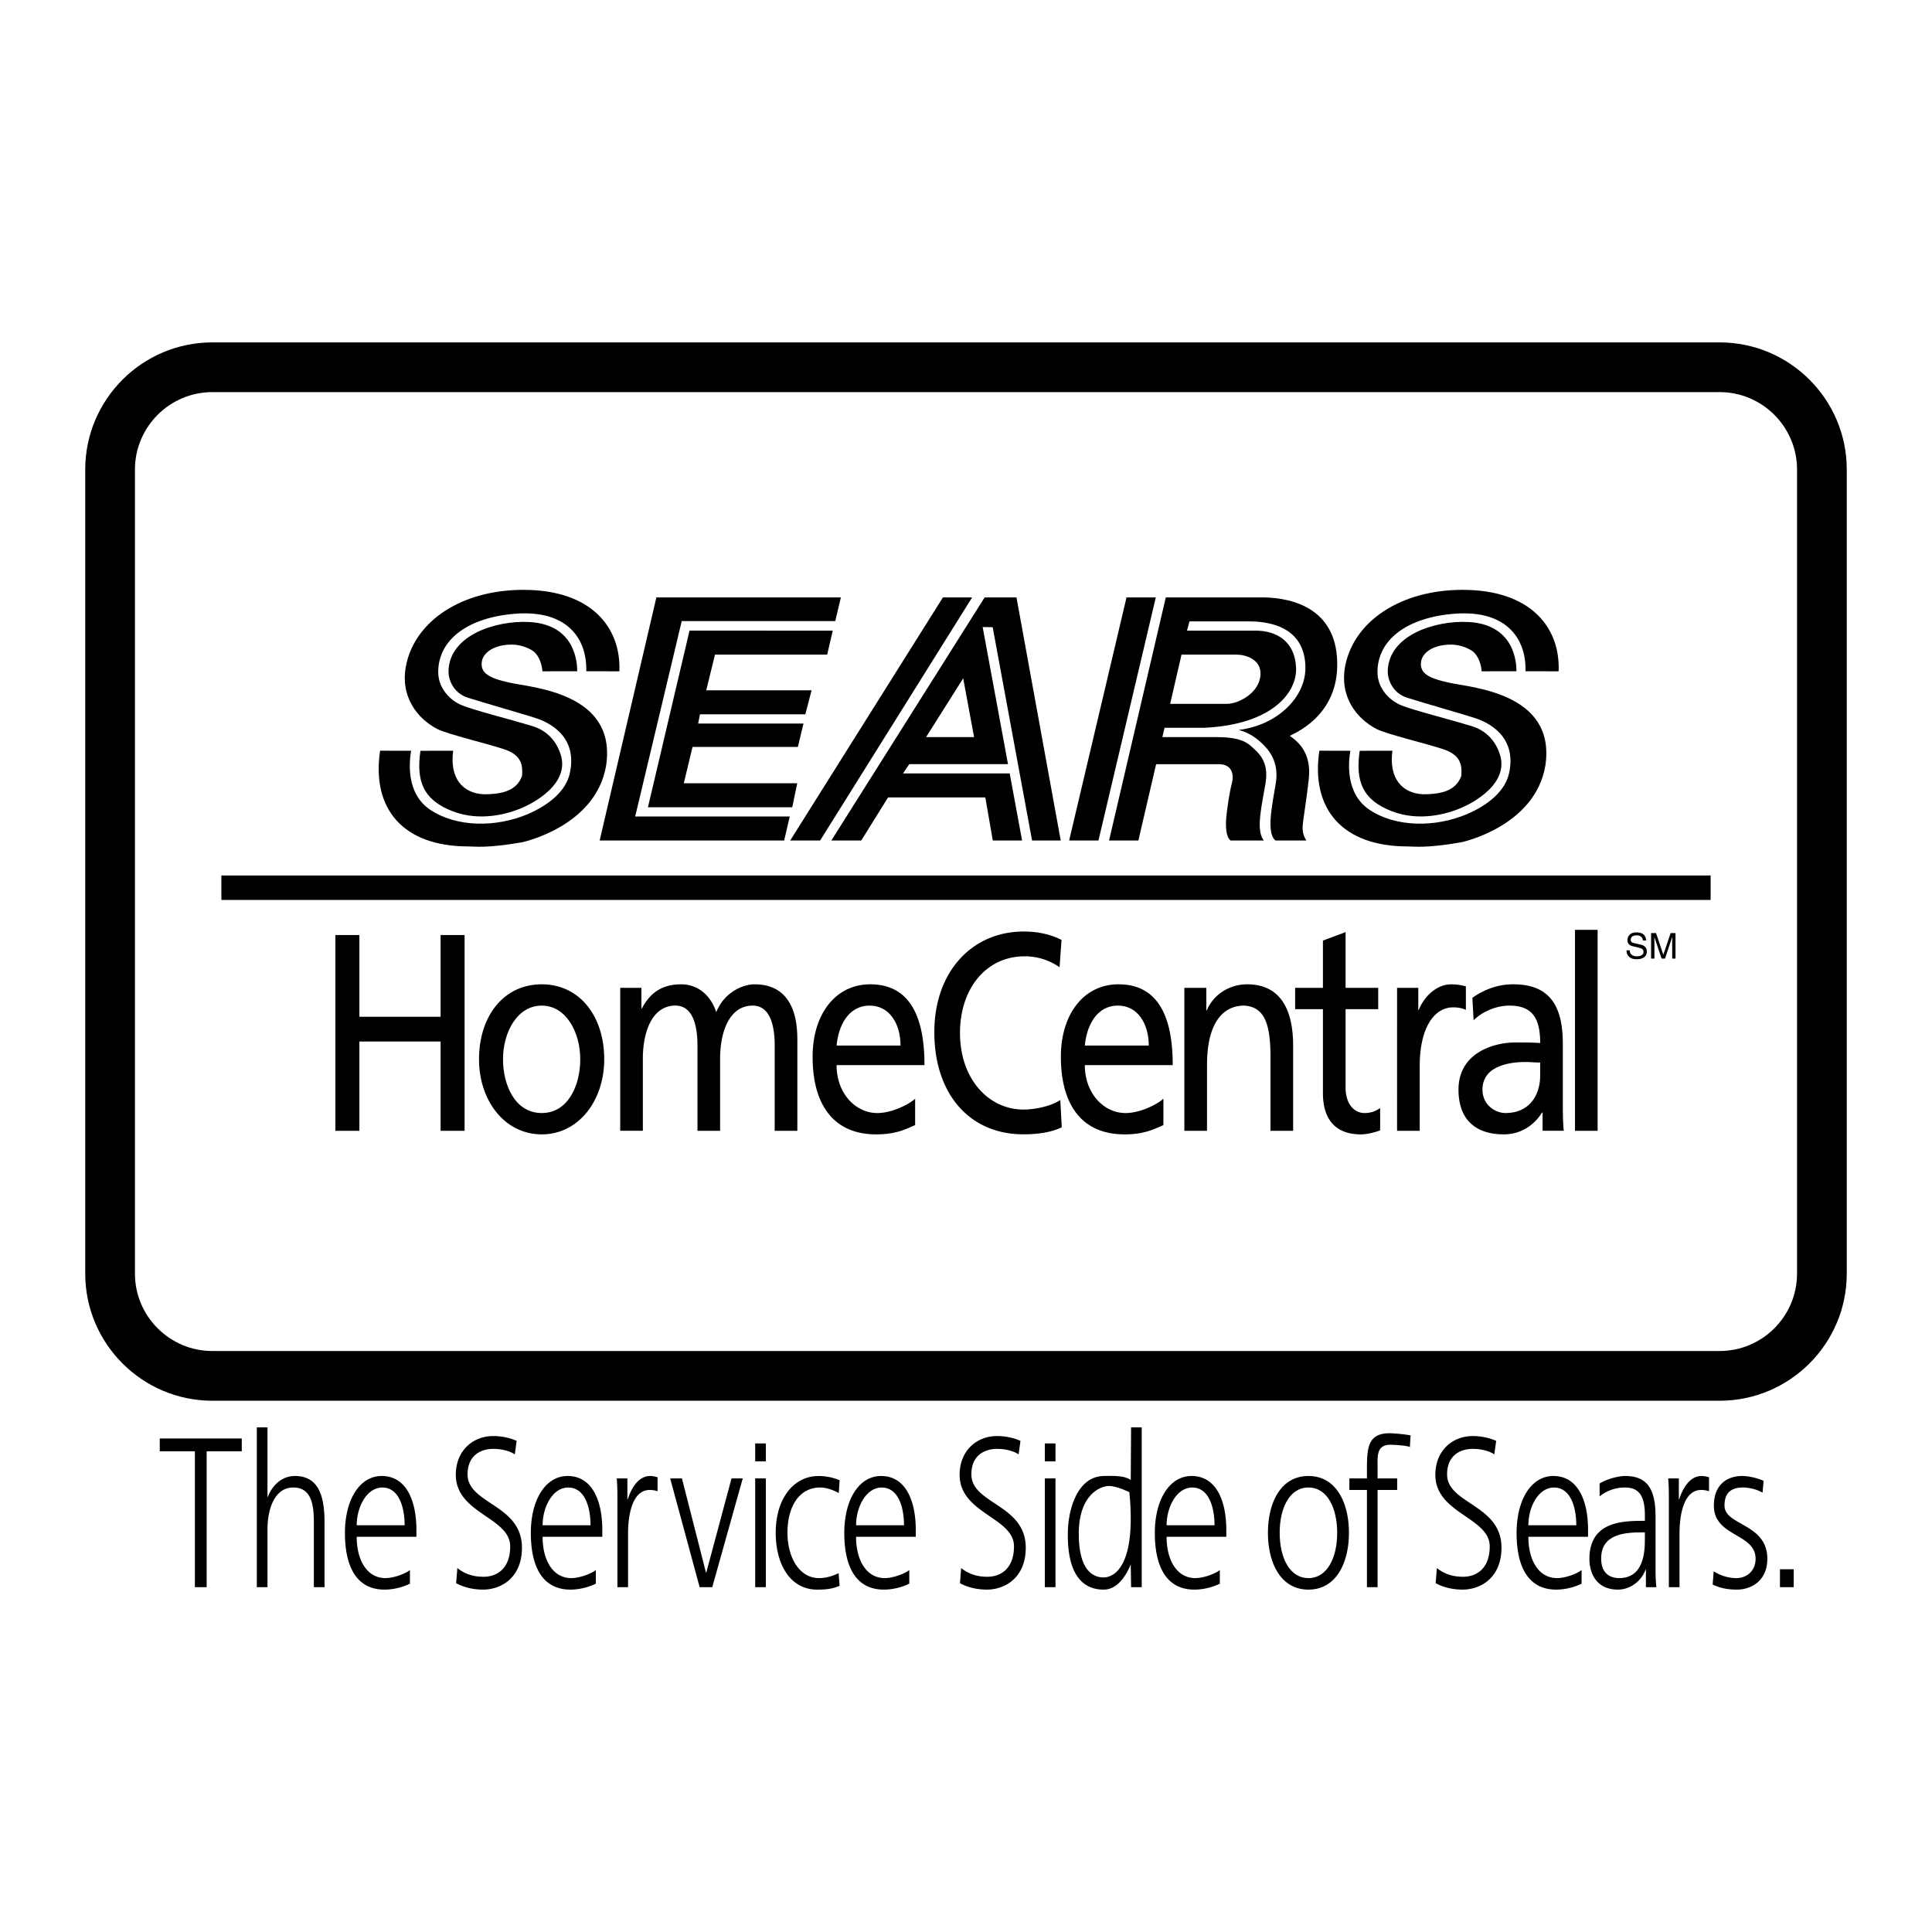
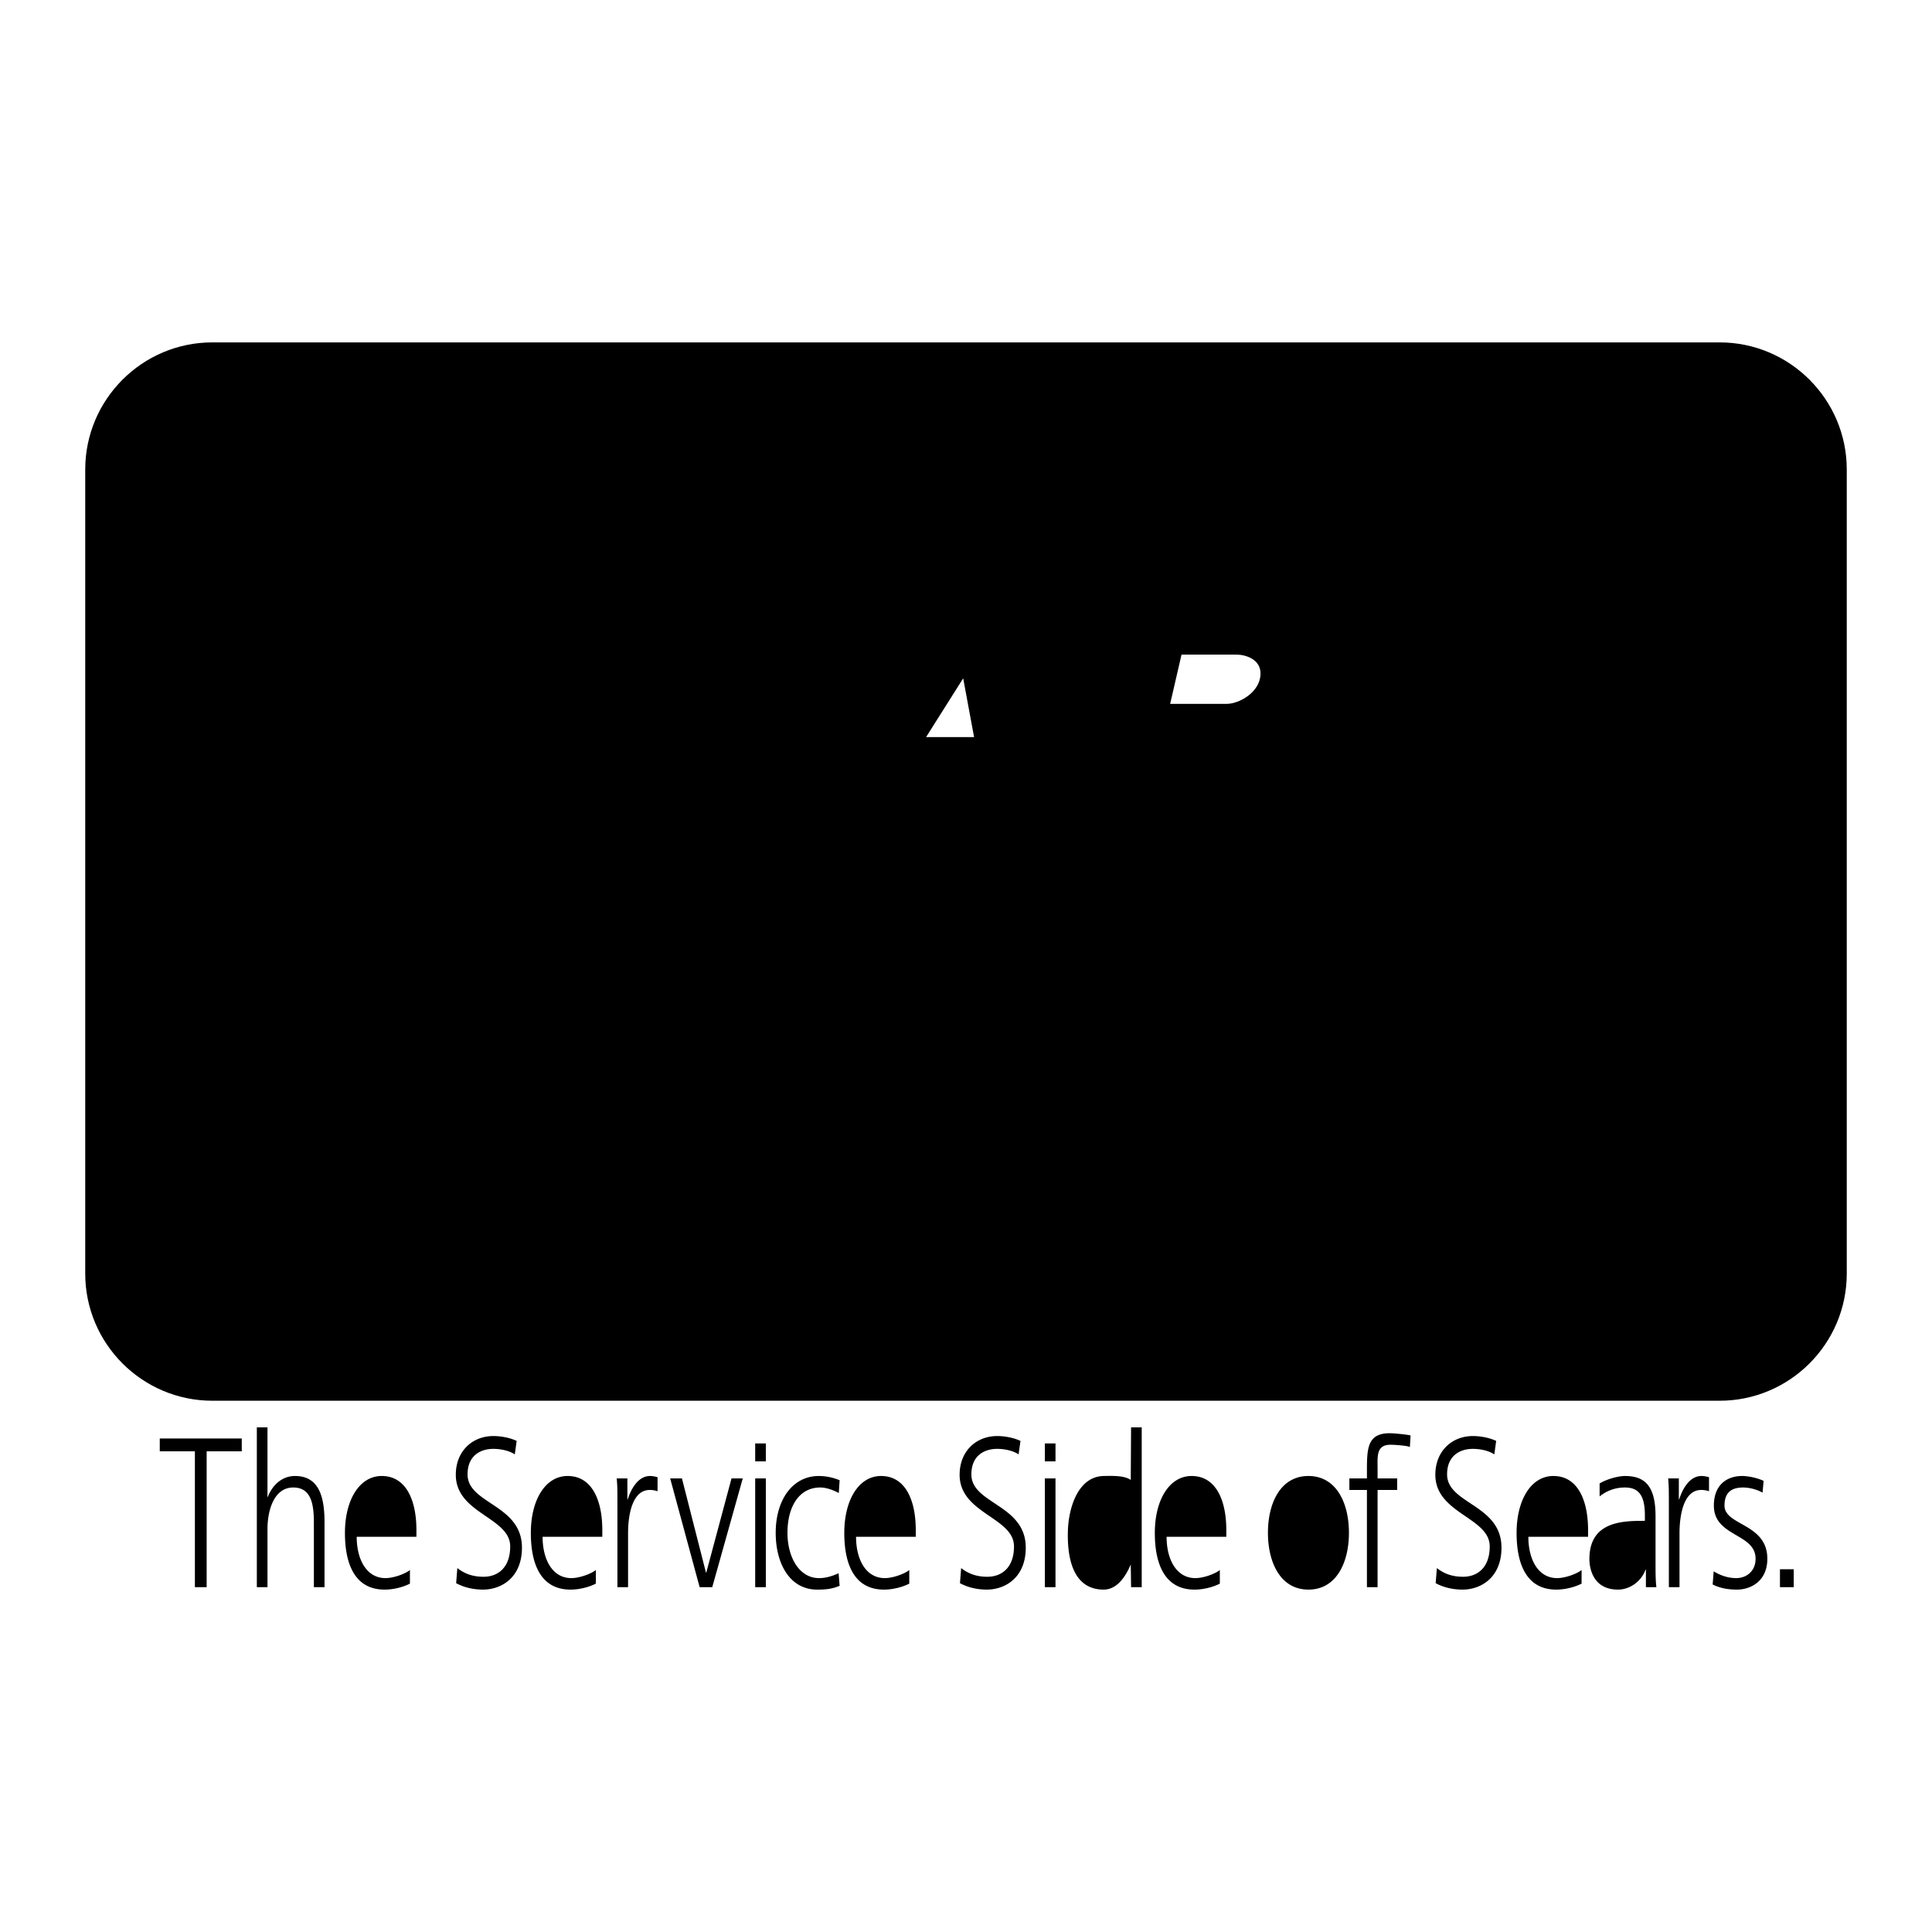
<svg xmlns="http://www.w3.org/2000/svg" width="2500" height="2500" viewBox="0 0 192.756 192.756">
  <g fill-rule="evenodd" clip-rule="evenodd">
    <path fill="#fff" d="M0 0h192.756v192.756H0V0z" />
    <path d="M171.566 139.752c6.994 0 12.686-5.691 12.686-12.686v-80.22c0-6.995-5.691-12.686-12.686-12.686H21.189c-6.995 0-12.686 5.69-12.686 12.686v80.22c0 6.994 5.691 12.686 12.686 12.686h150.377z" />
-     <path d="M21.189 134.791c-4.259 0-7.725-3.465-7.725-7.725v-80.22c0-4.26 3.466-7.725 7.725-7.725h150.377c4.26 0 7.725 3.465 7.725 7.725v80.22c0 4.26-3.465 7.725-7.725 7.725H21.189z" fill="#fff" />
    <path d="M78.839 83.855h2.986l15.167-24.252h-2.916L78.839 83.855zM102.969 83.855h2.859l-4.414-24.252h-3.176L82.944 83.855h2.985l2.674-4.298h9.702l.746 4.298h2.922l-1.235-6.692H90.096l.621-.922h9.851l-2.527-13.68.998.015 3.93 21.279z" />
    <path fill="#fff" d="M92.396 73.54l3.701-5.864 1.087 5.864h-4.788z" />
    <path d="M79.043 80.539l.498-2.394H68.223l.87-3.623h10.51l.56-2.333h-10.51l.187-.921h10.509l.622-2.394h-10.51l.872-3.561h11.193l.559-2.395H68.794l-4.148 17.621h14.397z" />
    <path d="M83.334 61.966l.56-2.363H65.487l-5.659 24.252h18.407l.559-2.395H63.373l4.643-19.494h15.318zM106.67 83.855l5.723-24.252h2.921l-5.72 24.252h-2.924zM123.588 72.825c1.01.271 1.684.765 2.174 1.207.717.645 1.896 1.873 1.523 4.114-.373 2.241-.963 4.973-.031 5.71h3.08c-.188-.307-.373-.676-.373-1.29s.373-2.518.621-4.912c.248-2.395-.902-3.561-1.896-4.236.248-.185 4.602-1.781 4.727-6.877.141-5.771-4.354-6.876-7.277-6.938h-9.824l-5.66 24.252h2.924l1.771-7.614h6.25c1.492 0 1.492 1.29 1.307 1.904-.25.921-.498 2.701-.561 3.438s-.062 1.903.436 2.272h3.311c-.822-1.028-.201-3.469.172-5.71s-.746-3.07-1.461-3.715-1.742-.89-3.451-.89h-5.381l.219-.931h4c6.758-.328 9.238-3.532 9.121-6.007-.125-2.641-1.959-3.684-4.041-3.684h-6.842l.25-.921h5.938c1.492 0 5.549.247 5.629 4.543.054 3.035-2.825 5.822-6.655 6.285zM50.825 68.102c-2.098-.456-2.913-.977-2.752-2.094.127-.884 1.202-1.696 2.985-1.696.789 0 1.484.258 2.013.562.528.304.973 1.114 1.045 2.101l3.473-.005c0-.859-.187-4.666-4.788-4.912-3.294-.176-7.96 1.29-8.053 4.881-.024.899.511 2.221 1.928 2.67 1.741.553 6.063 1.781 6.934 2.087.871.307 4.097 1.594 3.238 5.465-.386 1.742-2.033 3.138-4.208 4.071-3.19 1.348-7.126 1.304-9.727-.449-2.423-1.633-2.082-4.788-1.897-5.879l-3.092-.005c-.873 5.821 2.309 9.539 8.775 9.55.793.001 1.836.196 5.373-.411-.01.006 7.377-1.542 8.402-7.664 1.095-7.347-7.603-7.776-9.649-8.272z" />
    <path d="M52.225 58.849c-6.17 0-10.743 3.087-11.686 7.415-.691 3.175 1.066 5.423 3.112 6.481 1.15.551 4.916 1.427 6.677 2.018 1.851.62 1.812 1.754 1.758 2.656-.529 1.401-1.803 1.825-3.826 1.825-2.088-.102-3.419-1.59-3.046-4.343l-3.266.005c-.435 3.008.253 4.91 3.25 6.047 2.715 1.031 5.498.268 6.977-.395 0 0 4.639-1.898 3.818-5.088-.364-1.347-1.272-2.525-2.819-3.006-2.177-.675-5.764-1.567-7.058-2.087-1.348-.542-2.395-1.832-2.395-3.315 0-3.306 3.063-5.483 7.727-5.833 5.317-.399 7.136 2.671 7.043 5.741l3.304.005c.178-4.295-2.714-8.126-9.57-8.126zM144.533 68.102c-2.098-.456-2.912-.977-2.752-2.094.127-.884 1.203-1.696 2.986-1.696.787 0 1.482.258 2.012.562.529.304.975 1.114 1.047 2.101l3.473-.005c0-.859-.188-4.666-4.789-4.912-3.295-.176-7.961 1.29-8.053 4.881-.023.899.51 2.221 1.926 2.67 1.742.553 6.064 1.781 6.936 2.087.869.307 4.096 1.594 3.238 5.465-.387 1.742-2.033 3.138-4.207 4.071-3.191 1.348-7.129 1.304-9.729-.449-2.422-1.633-2.08-4.788-1.896-5.879l-3.092-.005c-.873 5.821 2.309 9.539 8.775 9.55.793.001 1.836.196 5.373-.411-.012.006 7.377-1.542 8.402-7.664 1.094-7.347-7.603-7.776-9.65-8.272z" />
    <path d="M145.934 58.849c-6.17 0-10.742 3.087-11.686 7.415-.691 3.175 1.066 5.423 3.111 6.481 1.15.551 4.916 1.427 6.678 2.018 1.85.62 1.811 1.754 1.758 2.656-.529 1.401-1.803 1.825-3.826 1.825-2.088-.102-3.42-1.59-3.047-4.343l-3.264.005c-.436 3.008.252 4.91 3.248 6.047 2.717 1.031 5.498.268 6.977-.395 0 0 4.639-1.898 3.818-5.088-.363-1.347-1.271-2.525-2.818-3.006-2.178-.675-5.766-1.567-7.059-2.087-1.348-.542-2.395-1.832-2.395-3.315 0-3.306 3.062-5.483 7.727-5.833 5.316-.399 7.137 2.671 7.043 5.741l3.305.005c.178-4.295-2.713-8.126-9.57-8.126z" />
    <path d="M123.398 65.313c.809 0 2.426.43 2.363 1.964-.074 1.841-2.176 2.947-3.357 2.947h-5.658l1.135-4.912h5.517v.001z" fill="#fff" />
    <path d="M170.67 89.791v-2.446H22.087v2.446H170.67zM33.462 93.289h2.392v8.152h8.105v-8.152h2.392v19.531h-2.392v-8.906h-8.105v8.906h-2.392V93.289zM47.793 105.689c0 4.098 2.537 7.486 6.257 7.486 3.696 0 6.233-3.389 6.233-7.486 0-4.35-2.488-7.484-6.233-7.484-3.768 0-6.257 3.135-6.257 7.484zM61.879 98.559h2.115v2.053h.048c.871-1.652 2.106-2.406 3.921-2.406 1.429 0 2.848.838 3.497 2.77.844-2.043 2.709-2.77 3.822-2.77 3.14 0 4.269 2.35 4.269 5.459v9.156h-2.259v-8.514c0-1.764-.363-3.977-2.203-3.977-2.324 0-3.244 2.633-3.244 5.293v7.197h-2.259v-8.514c0-1.764-.363-3.977-2.203-3.977-2.325 0-3.245 2.633-3.245 5.293v7.197h-2.259v-14.26zM91.303 109.613c-.55.535-2.28 1.436-3.778 1.436-2.15 0-4.059-1.941-4.059-4.783h8.77c0-4.588-1.316-8.061-5.412-8.061-3.478 0-5.75 2.996-5.75 7.225 0 4.662 1.985 7.746 6.354 7.746 2.029 0 3.014-.561 3.875-.924v-2.639zM105.715 96.502a6.066 6.066 0 0 0-3.473-1.092c-3.883 0-6.463 3.248-6.463 7.645 0 4.592 2.846 7.645 6.342 7.645 1.207 0 2.822-.365 3.666-.953l.145 2.723c-1.277.617-2.846.701-3.834.701-5.33 0-8.879-3.982-8.879-10.199 0-6.021 3.767-10.033 8.903-10.033 1.303 0 2.582.225 3.787.836l-.194 2.727z" />
    <path d="M116.072 109.613c-.551.535-2.281 1.436-3.779 1.436-2.15 0-4.059-1.941-4.059-4.783h8.77c0-4.588-1.314-8.061-5.412-8.061-3.477 0-5.748 2.996-5.748 7.225 0 4.662 1.984 7.746 6.354 7.746 2.029 0 3.014-.561 3.875-.924v-2.639h-.001zM118.164 98.559h2.188v2.248h.047c.674-1.623 2.312-2.602 4.021-2.602 3.178 0 4.596 2.293 4.596 6.131v8.484h-2.26v-7.393c0-3.332-.625-4.957-2.6-5.098-2.578 0-3.732 2.408-3.732 5.881v6.609h-2.26v-14.26zM137.504 100.686h-3.256v7.814c0 1.652.867 2.549 1.904 2.549.699 0 1.207-.252 1.545-.504v2.238c-.508.168-1.207.393-1.93.393-2.338 0-3.779-1.287-3.779-4.143v-8.348h-2.773v-2.127h2.773v-4.719l2.26-.84v5.559h3.256v2.128zM139.387 98.559h2.115v2.197h.047c.604-1.484 1.906-2.547 3.209-2.547.674 0 1.012.084 1.494.195v2.352c-.41-.197-.867-.252-1.254-.252-2.025 0-3.352 2.238-3.352 5.824v6.492h-2.26V98.559h.001zM147.021 101.793c.91-.9 2.295-1.463 3.582-1.463 2.283 0 3.061 1.266 3.061 3.732-.898-.057-1.529-.057-2.43-.057-2.355 0-5.719 1.115-5.719 4.707 0 3.119 1.842 4.463 4.504 4.463 2.09 0 3.305-1.316 3.838-2.184h.047v1.828h2.115c-.049-.414-.096-1.162-.096-2.781v-5.92c0-3.9-1.418-5.914-4.957-5.914-1.578 0-2.939.559-4.064 1.342l.119 2.247zM157.137 92.771h2.259v20.049h-2.259V92.771zM19.444 144.799H15.94v-1.281h8.181v1.281h-3.503v13.555h-1.174v-13.555zM25.623 142.408h1.063v6.936h.034c.459-1.191 1.429-2.084 2.706-2.084 2.327 0 2.952 1.936 2.952 4.613v6.48h-1.063v-6.459c0-1.871-.289-3.486-2.059-3.486-1.906 0-2.569 2.252-2.569 4.145v5.801h-1.063v-15.946h-.001zM40.899 156.645c-.51.4-1.654.803-2.44.803-1.879 0-2.87-1.84-2.87-4.123h5.957v-.68c0-2.916-1.003-5.385-3.463-5.385-2.204 0-3.668 2.363-3.668 5.682 0 3.238 1.072 5.654 3.958 5.654.803 0 1.777-.213 2.526-.596v-1.355zM45.629 156.445c.698.551 1.512.869 2.613.869 1.457 0 2.66-.932 2.66-3.031 0-2.902-5.426-3.264-5.426-7.143 0-2.373 1.665-3.865 3.749-3.865.576 0 1.508.105 2.323.484l-.187 1.346c-.527-.359-1.357-.551-2.153-.551-1.22 0-2.559.637-2.559 2.545 0 2.967 5.426 2.988 5.426 7.312 0 2.988-2.054 4.184-3.884 4.184-1.152 0-2.052-.299-2.682-.641l.12-1.509zM59.446 156.645c-.51.4-1.655.803-2.441.803-1.879 0-2.87-1.84-2.87-4.123h5.957v-.68c0-2.916-1.003-5.385-3.462-5.385-2.204 0-3.668 2.363-3.668 5.682 0 3.238 1.072 5.654 3.958 5.654.803 0 1.776-.213 2.526-.596v-1.355zM61.599 149.928c0-1.191 0-1.637-.068-2.424h1.063v2.086h.034c.391-1.211 1.122-2.33 2.228-2.33.255 0 .562.062.748.125v1.396a2.311 2.311 0 0 0-.782-.127c-1.701 0-2.16 2.381-2.16 4.338v5.361h-1.063v-8.425zM71.062 158.354h-1.258l-2.94-10.852h1.173l2.396 9.391h.034l2.516-9.391h1.122l-3.043 10.852zM75.345 147.502h1.063v10.852h-1.063v-10.852zM76.408 145.803h-1.063v-1.791h1.063v1.791zM83.686 148.961c-.578-.318-1.275-.553-1.854-.553-2.092 0-3.266 1.889-3.266 4.52 0 2.461 1.19 4.52 3.146 4.52.68 0 1.31-.191 1.956-.488l.102 1.254c-.731.318-1.411.383-2.228.383-2.79 0-4.15-2.654-4.15-5.668 0-3.332 1.718-5.668 4.286-5.668 1.038 0 1.786.299 2.092.42l-.084 1.28zM90.72 156.645c-.51.4-1.655.803-2.441.803-1.879 0-2.87-1.84-2.87-4.123h5.957v-.68c0-2.916-1.003-5.385-3.463-5.385-2.204 0-3.668 2.363-3.668 5.682 0 3.238 1.072 5.654 3.958 5.654.803 0 1.777-.213 2.526-.596v-1.355h.001zM95.894 156.445c.697.551 1.513.869 2.612.869 1.457 0 2.66-.932 2.66-3.031 0-2.902-5.425-3.264-5.425-7.143 0-2.373 1.666-3.865 3.748-3.865.576 0 1.508.105 2.324.484l-.188 1.346c-.527-.359-1.357-.551-2.152-.551-1.221 0-2.559.637-2.559 2.545 0 2.967 5.426 2.988 5.426 7.312 0 2.988-2.055 4.184-3.885 4.184-1.15 0-2.051-.299-2.68-.641l.119-1.509zM104.244 147.502h1.063v10.852h-1.063v-10.852zM105.307 145.803h-1.063v-1.791h1.063v1.791zM113.91 142.408h-1.062l-.033 5.25c-.598-.441-1.713-.418-2.705-.398-2.553.053-3.537 3.174-3.572 5.668-.057 3.732 1.189 5.668 3.572 5.668 1.24 0 2.125-1.127 2.705-2.508l.033 2.266h1.062v-15.946zM121.703 156.645c-.512.4-1.656.803-2.441.803-1.879 0-2.871-1.84-2.871-4.123h5.957v-.68c0-2.916-1.002-5.385-3.463-5.385-2.203 0-3.668 2.363-3.668 5.682 0 3.238 1.072 5.654 3.959 5.654.803 0 1.777-.213 2.527-.596v-1.355zM126.502 152.928c0 2.949 1.24 5.668 4.041 5.668 2.799 0 4.041-2.719 4.041-5.668s-1.242-5.668-4.041-5.668c-2.801 0-4.041 2.719-4.041 5.668zM136.379 148.652h-1.752v-1.148h1.752v-.783c0-2.264.066-3.727 2.287-3.727.34 0 1.553.107 2.066.217l-.068 1.164c-.221-.148-1.607-.232-1.914-.232-1.461 0-1.309 1.141-1.309 2.43v.932h1.955v1.148h-1.955v9.701h-1.062v-9.702zM143.357 156.445c.697.551 1.512.869 2.613.869 1.457 0 2.66-.932 2.66-3.031 0-2.902-5.426-3.264-5.426-7.143 0-2.373 1.664-3.865 3.748-3.865.576 0 1.508.105 2.322.484l-.186 1.346c-.527-.359-1.357-.551-2.154-.551-1.219 0-2.557.637-2.557 2.545 0 2.967 5.426 2.988 5.426 7.312 0 2.988-2.057 4.184-3.885 4.184-1.152 0-2.053-.299-2.682-.641l.121-1.509zM157.795 156.645c-.512.4-1.656.803-2.441.803-1.879 0-2.869-1.84-2.869-4.123h5.957v-.68c0-2.916-1.004-5.385-3.463-5.385-2.205 0-3.668 2.363-3.668 5.682 0 3.238 1.07 5.654 3.957 5.654.803 0 1.777-.213 2.527-.596v-1.355zM164.211 158.354h1.047c-.084-.738-.084-1.398-.084-2.271v-4.793c0-2.816-.895-4.029-3.033-4.029-.764 0-1.885.342-2.547.744v1.295a3.938 3.938 0 0 1 2.547-.891c1.443 0 1.969.932 1.969 2.775v.551h-.203c-2.24 0-5.332.17-5.332 3.814 0 .965.391 3.047 2.854 3.047 1.07 0 2.275-.701 2.75-1.998h.033v1.756h-.001zM166.502 149.928c0-1.191 0-1.637-.068-2.424h1.064v2.086h.033c.391-1.211 1.123-2.33 2.229-2.33.254 0 .561.062.748.125v1.396a2.33 2.33 0 0 0-.783-.127c-1.701 0-2.16 2.381-2.16 4.338v5.361h-1.062v-8.425h-.001zM170.975 156.77c.641.402 1.42.678 2.256.678 1.021 0 1.924-.699 1.924-1.932 0-2.566-4.162-2.164-4.162-5.303 0-2.145 1.387-2.953 2.816-2.953.461 0 1.381.129 2.146.486l-.104 1.172a4.226 4.226 0 0 0-1.924-.51c-1.107 0-1.873.426-1.873 1.805 0 2.016 4.273 1.76 4.273 5.303 0 2.293-1.719 3.08-3.029 3.08-.836 0-1.666-.127-2.426-.51l.103-1.316zM177.586 156.562h1.373v1.79h-1.373v-1.79z" />
-     <path d="M50.186 105.689c0-2.721 1.425-5.359 3.865-5.359 2.416 0 3.841 2.639 3.841 5.359 0 2.553-1.184 5.359-3.841 5.359-2.682.001-3.865-2.806-3.865-5.359zM83.467 104.316c.169-1.852 1.087-3.986 3.31-3.986 1.957 0 3.068 1.797 3.068 3.986h-6.378zM108.234 104.316c.17-1.852 1.088-3.986 3.311-3.986 1.957 0 3.068 1.797 3.068 3.986h-6.379zM153.664 107.289c0 2.129-1.189 3.76-3.449 3.76-1.045 0-2.309-.816-2.309-2.336 0-2.533 3.061-2.758 4.301-2.758.486 0 .971.057 1.457.057v1.277zM35.588 152.176c0-1.787.974-3.768 2.562-3.768 1.606 0 2.221 1.873 2.221 3.768h-4.783zM54.135 152.176c0-1.787.974-3.768 2.562-3.768 1.606 0 2.221 1.873 2.221 3.768h-4.783zM85.41 152.176c0-1.787.974-3.768 2.562-3.768 1.606 0 2.221 1.873 2.221 3.768H85.41zM116.391 152.176c0-1.787.975-3.768 2.562-3.768 1.607 0 2.221 1.873 2.221 3.768h-4.783zM127.674 152.928c0-2.504 1.002-4.52 2.869-4.52 1.865 0 2.867 2.016 2.867 4.52s-1.002 4.52-2.867 4.52c-1.867-.001-2.869-2.016-2.869-4.52zM152.484 152.176c0-1.787.973-3.768 2.562-3.768 1.605 0 2.221 1.873 2.221 3.768h-4.783zM164.109 153.541c0 1.168-.051 3.906-2.562 3.906-.984 0-1.799-.531-1.799-1.953 0-2.379 2.205-2.611 4.057-2.611h.305v.658h-.001zM112.678 148.875s-1.24-.619-2.037-.619c-.799 0-3.012.797-3.012 4.783 0 3.631 1.416 4.344 2.479 4.344 1.064 0 3.279-1.154 2.57-8.508z" fill="#fff" />
    <path d="M163.912 93.835c-.02-.394-.344-.518-.631-.518-.217 0-.582.06-.582.447 0 .216.152.287.301.323l.727.167c.33.078.578.276.578.681 0 .603-.561.769-.998.769-.473 0-.658-.142-.771-.244-.215-.194-.258-.407-.258-.646h.322c0 .461.377.597.703.597.25 0 .67-.064.67-.43 0-.266-.125-.351-.543-.45l-.521-.121c-.166-.039-.541-.155-.541-.599 0-.397.258-.787.873-.787.891 0 .979.531.992.812h-.321v-.001zM166.834 95.637v-1.503c0-.074.008-.397.008-.635h-.008l-.717 2.138h-.34l-.715-2.134h-.008c0 .233.008.557.008.631v1.503h-.332v-2.546h.492l.725 2.153h.008l.723-2.153h.488v2.546h-.332z" />
  </g>
</svg>